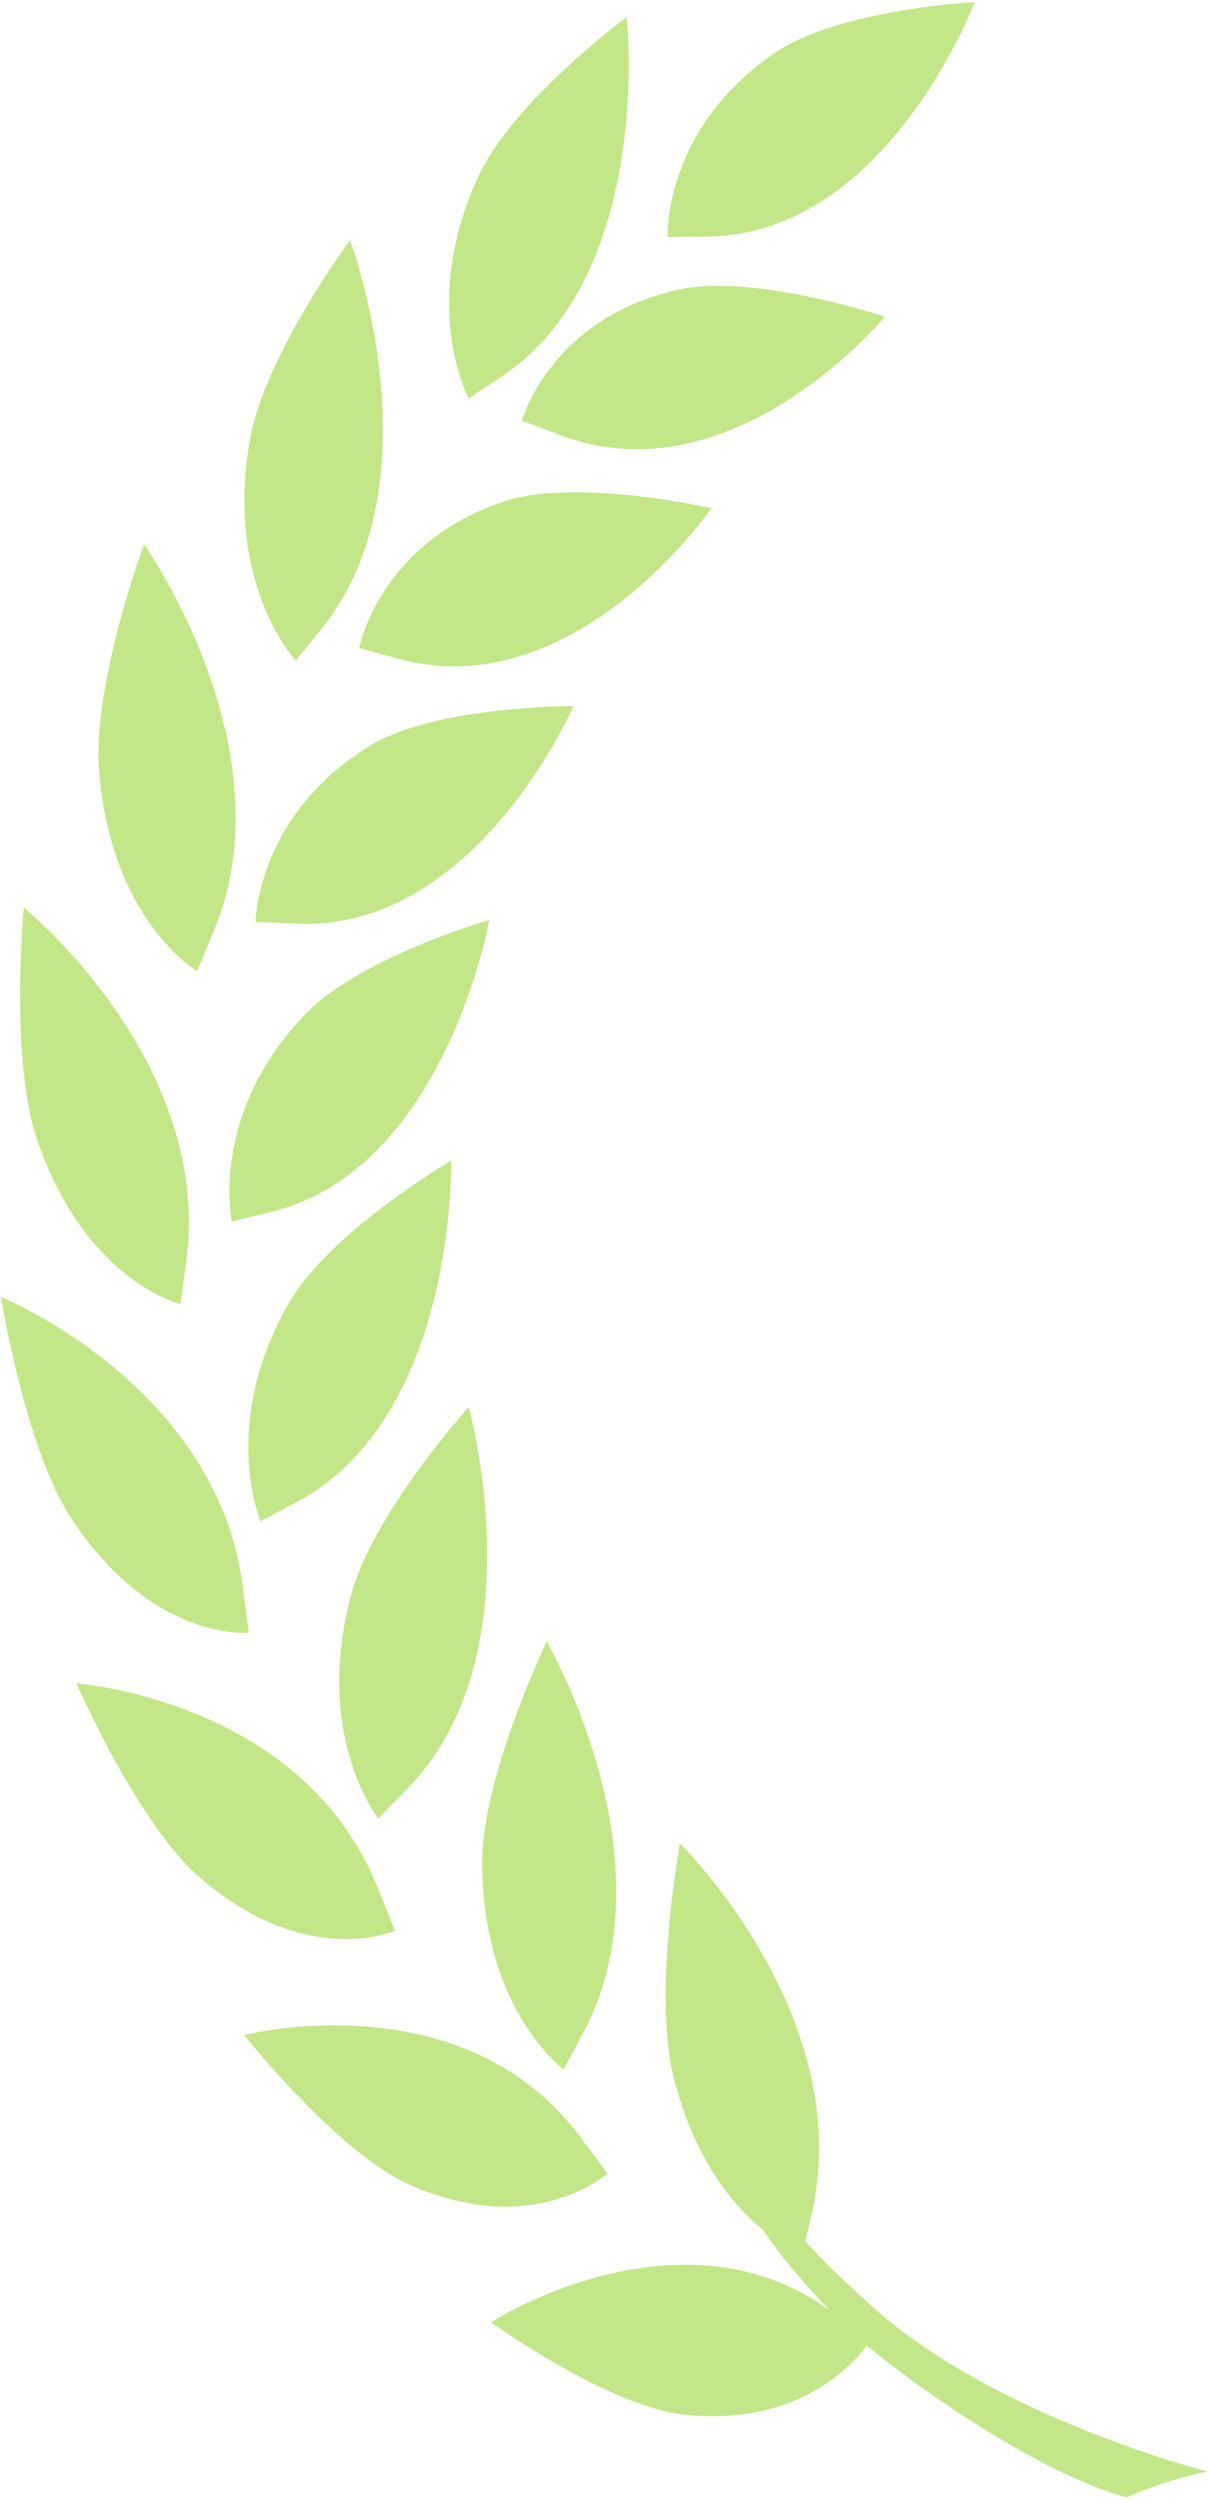
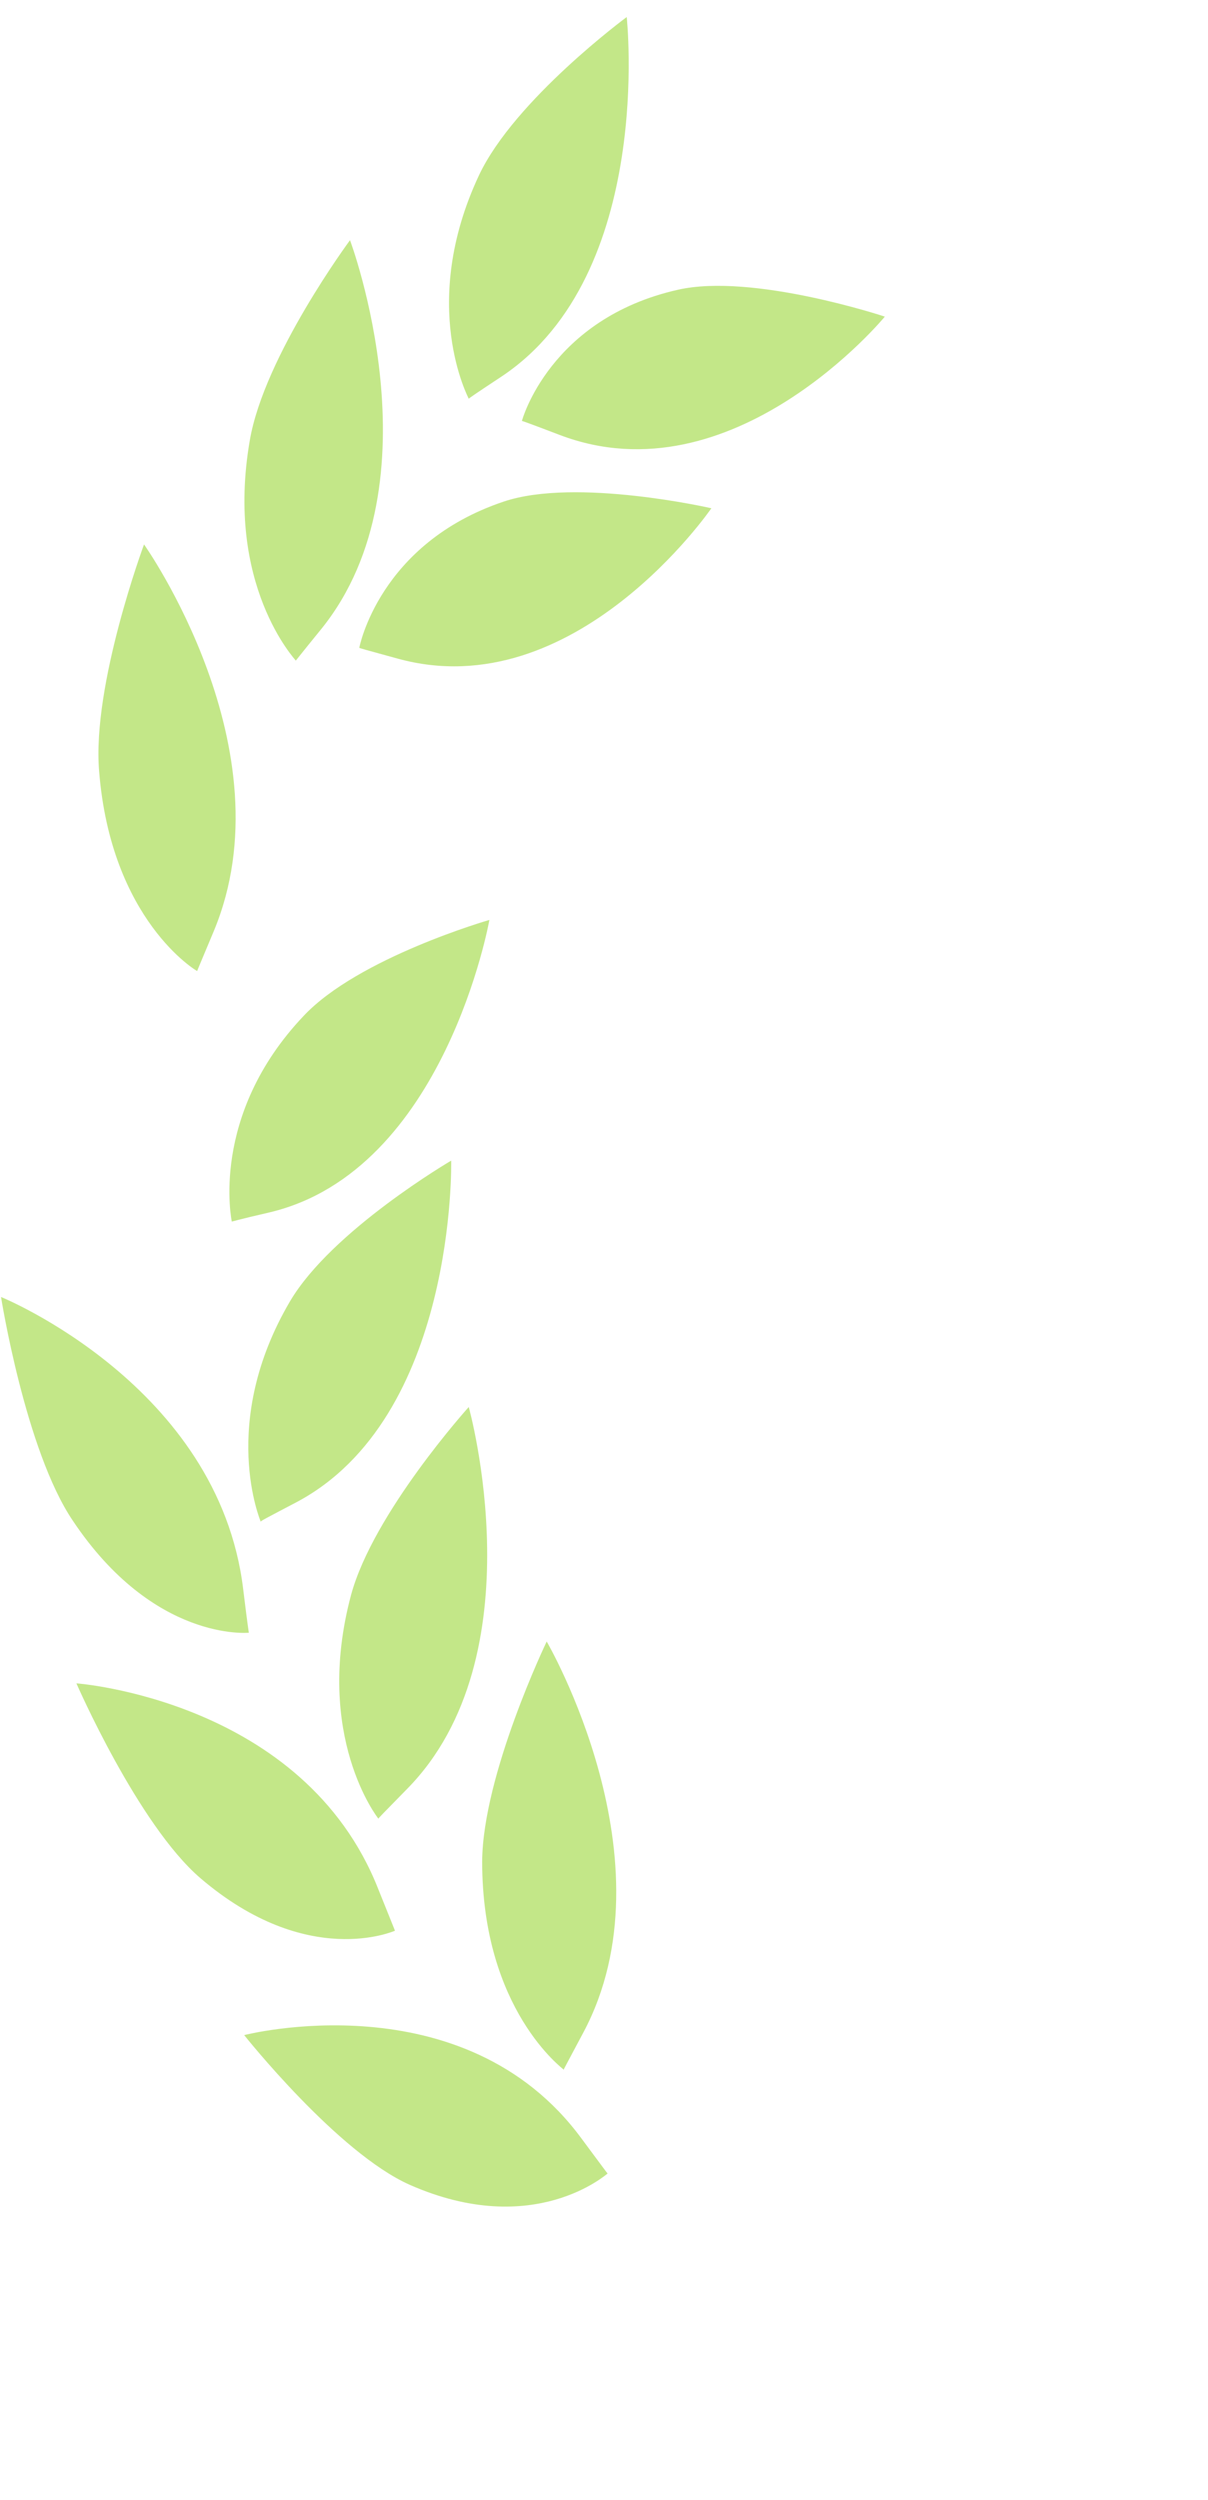
<svg xmlns="http://www.w3.org/2000/svg" version="1.1" id="レイヤー_1" x="0px" y="0px" viewBox="0 0 234 484" style="enable-background:new 0 0 234 484;" xml:space="preserve">
  <style type="text/css">
	.st0{fill-rule:evenodd;clip-rule:evenodd;fill:#C3E788;}
</style>
  <g>
-     <path class="st0" d="M156,433.9c0.3-1.2,0.7-3,1.3-5.7c8.5-37.9-25.6-71.3-25.6-71.3s-5.3,29.1-1.2,45.3   c4,15.9,11.5,24.8,17.2,29.4c3.8,5.6,8.3,10.7,12.9,15.6c-29.1-21-65.5,2.4-65.5,2.4s22.8,16.4,37.6,17.9   c22.2,2.3,32.8-10.1,35.2-13.4c11.4,9.4,33.8,24.8,50.3,29.4c8.3-3.7,15.7-5,15.7-5s-42.8-10.9-66.4-33.3   C163.5,441.6,159.6,437.9,156,433.9z" />
    <path class="st0" d="M117.7,420.8c-0.1-0.1-0.7-0.9-5-6.7C89.9,383,47.3,394,47.3,394s18.1,22.8,32.1,29   C103.5,433.6,117.6,420.8,117.7,420.8z" />
    <path class="st0" d="M109.2,400.7c0-0.1,0.5-1,3.8-7.2c17.7-33.2-7.1-75.7-7.1-75.7s-12.4,25.8-12.5,42.6   C93.4,389.2,109.2,400.6,109.2,400.7z" />
    <path class="st0" d="M76.5,373.8c0-0.1-0.4-1-3.2-8c-14.4-36.7-58.5-39.9-58.5-39.9s11.9,27.3,24,37.7   C59.6,381.4,76.4,373.8,76.5,373.8z" />
    <path class="st0" d="M78.8,346.4c25.5-25.8,12-74,12-74S72.3,292.9,68,308.8c-7.3,27.3,5.2,43.2,5.3,43.3   C73.4,351.9,74,351.3,78.8,346.4z" />
    <path class="st0" d="M48.2,316.1c0-0.1-0.2-1.1-1.1-8.5c-4.8-39.4-46.9-56.5-46.9-56.5s4.7,29.7,13.9,43.3   C29.8,317.9,48.1,316.1,48.2,316.1z" />
    <path class="st0" d="M57.3,290.9c31.2-16.4,30.1-66.2,30.1-66.2s-23.1,13.5-31.2,27.2c-13.9,23.6-5.7,42.6-5.7,42.7   C50.6,294.4,51.4,294,57.3,290.9z" />
-     <path class="st0" d="M35,252.5c0-0.1,0.1-1.1,1.1-8.4c5.1-38.8-31.5-68.4-31.5-68.4S1.8,205.2,7.3,221   C16.8,248.3,35,252.4,35,252.5z" />
-     <path class="st0" d="M44.9,236.5c0.1,0,0.9-0.3,7.4-1.8c33.9-8.1,42.5-56.6,42.5-56.6s-25.4,7.3-36,18.6   C40.5,216,44.9,236.4,44.9,236.5z" />
+     <path class="st0" d="M44.9,236.5c0.1,0,0.9-0.3,7.4-1.8c33.9-8.1,42.5-56.6,42.5-56.6s-25.4,7.3-36,18.6   C40.5,216,44.9,236.4,44.9,236.5" />
    <path class="st0" d="M38.2,188c0-0.1,0.4-1,3.2-7.7c14.7-35.2-13.5-74.9-13.5-74.9s-10.1,27.2-8.7,43.9   C21.5,178.2,38.1,188,38.2,188z" />
-     <path class="st0" d="M111.1,136.7c0,0-26.5-0.1-39.3,7.6c-22.1,13.4-22.3,34.2-22.3,34.2c0.1,0,1,0,7.6,0.3   C92,180.7,111.1,136.7,111.1,136.7z" />
    <path class="st0" d="M62.3,121.7c23-28.6,5.5-75.2,5.5-75.2S51.2,68.9,48.4,85.2c-4.9,28.1,8.9,42.6,8.9,42.7   C57.4,127.8,57.9,127.1,62.3,121.7z" />
    <path class="st0" d="M77,127.5c34.3,9.5,60.8-29.1,60.8-29.1s-26.2-6-40.2-1.3c-24.2,8.1-28,28.3-28,28.3   C69.6,125.5,70.5,125.7,77,127.5z" />
    <path class="st0" d="M97.3,72.8C126.8,53,121.4,3.3,121.4,3.3s-21.7,16-28.6,30.6c-11.8,25.1-2,43.2-2,43.3   C91,77,91.7,76.5,97.3,72.8z" />
    <path class="st0" d="M131.3,56.1c-24.8,5.6-30.2,25.3-30.2,25.4c0.1,0,1,0.3,7.3,2.7c33.6,12.8,63-22.9,63-22.9   S145.8,52.8,131.3,56.1z" />
-     <path class="st0" d="M136.8,45.8c35-0.2,52-45.4,52-45.4s-26.4,1.4-38.8,9.9c-21.5,14.7-20.7,35.5-20.7,35.6   C129.3,45.9,130.2,45.8,136.8,45.8z" />
  </g>
</svg>